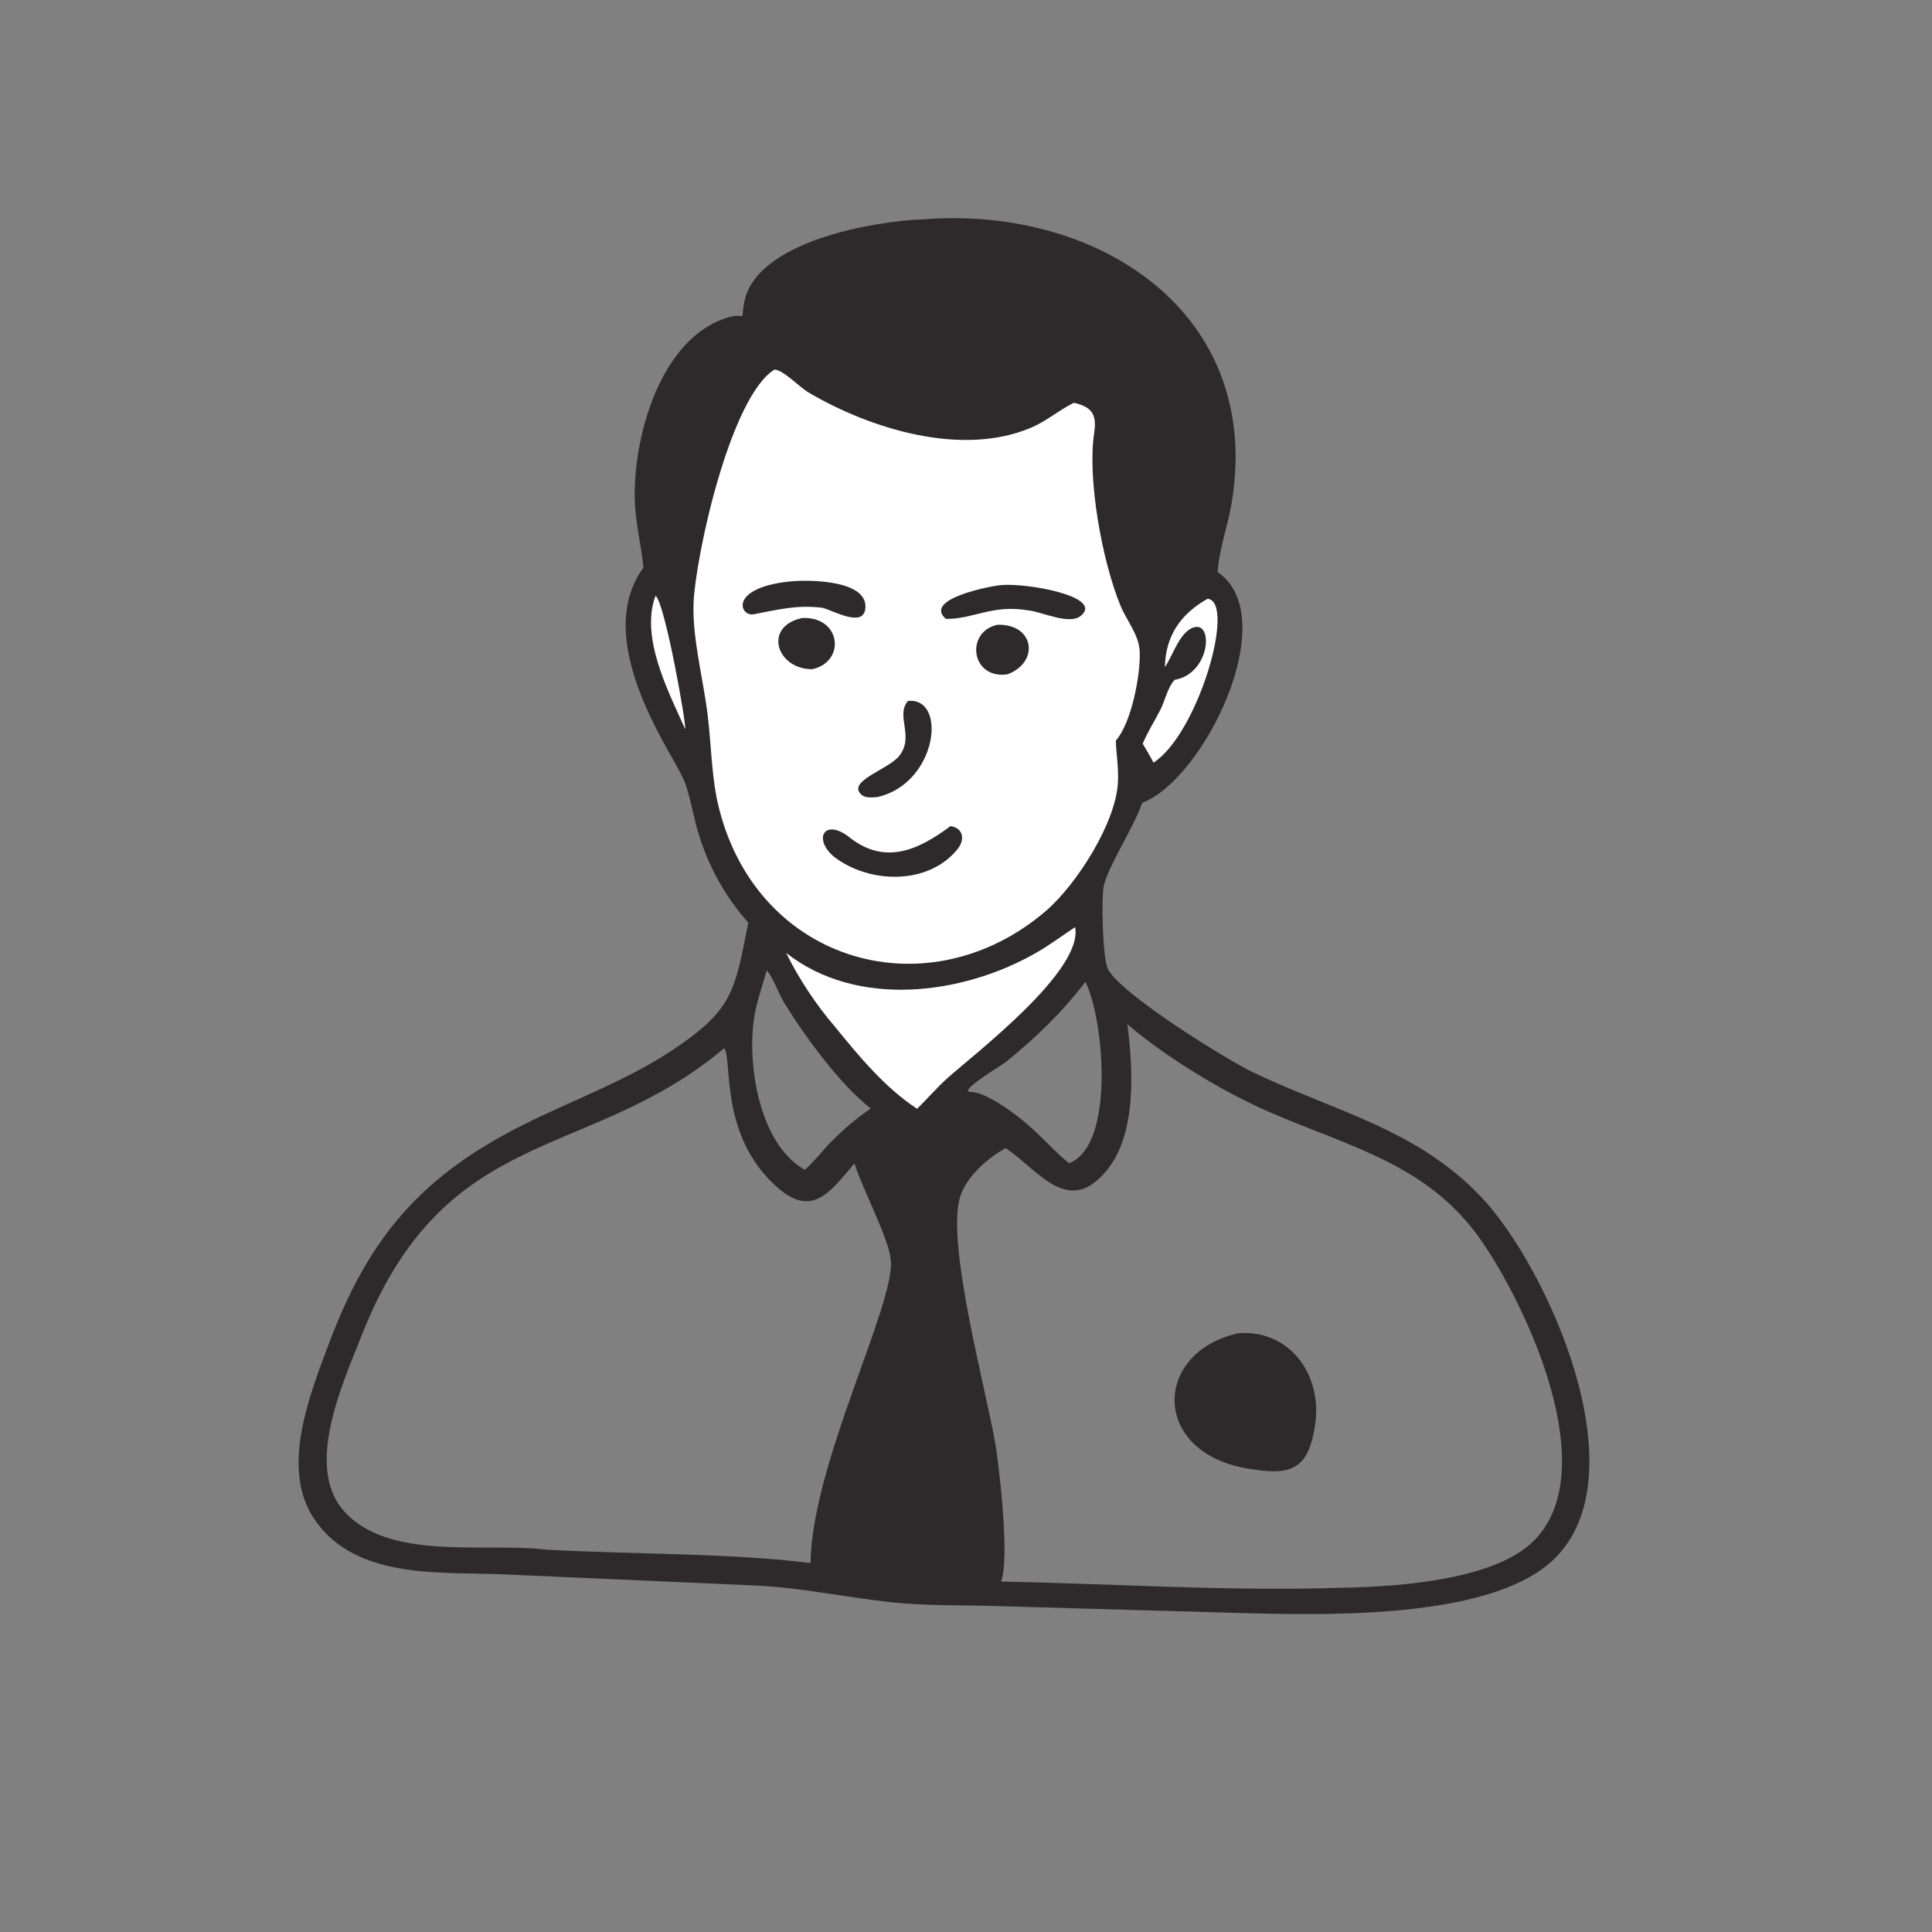
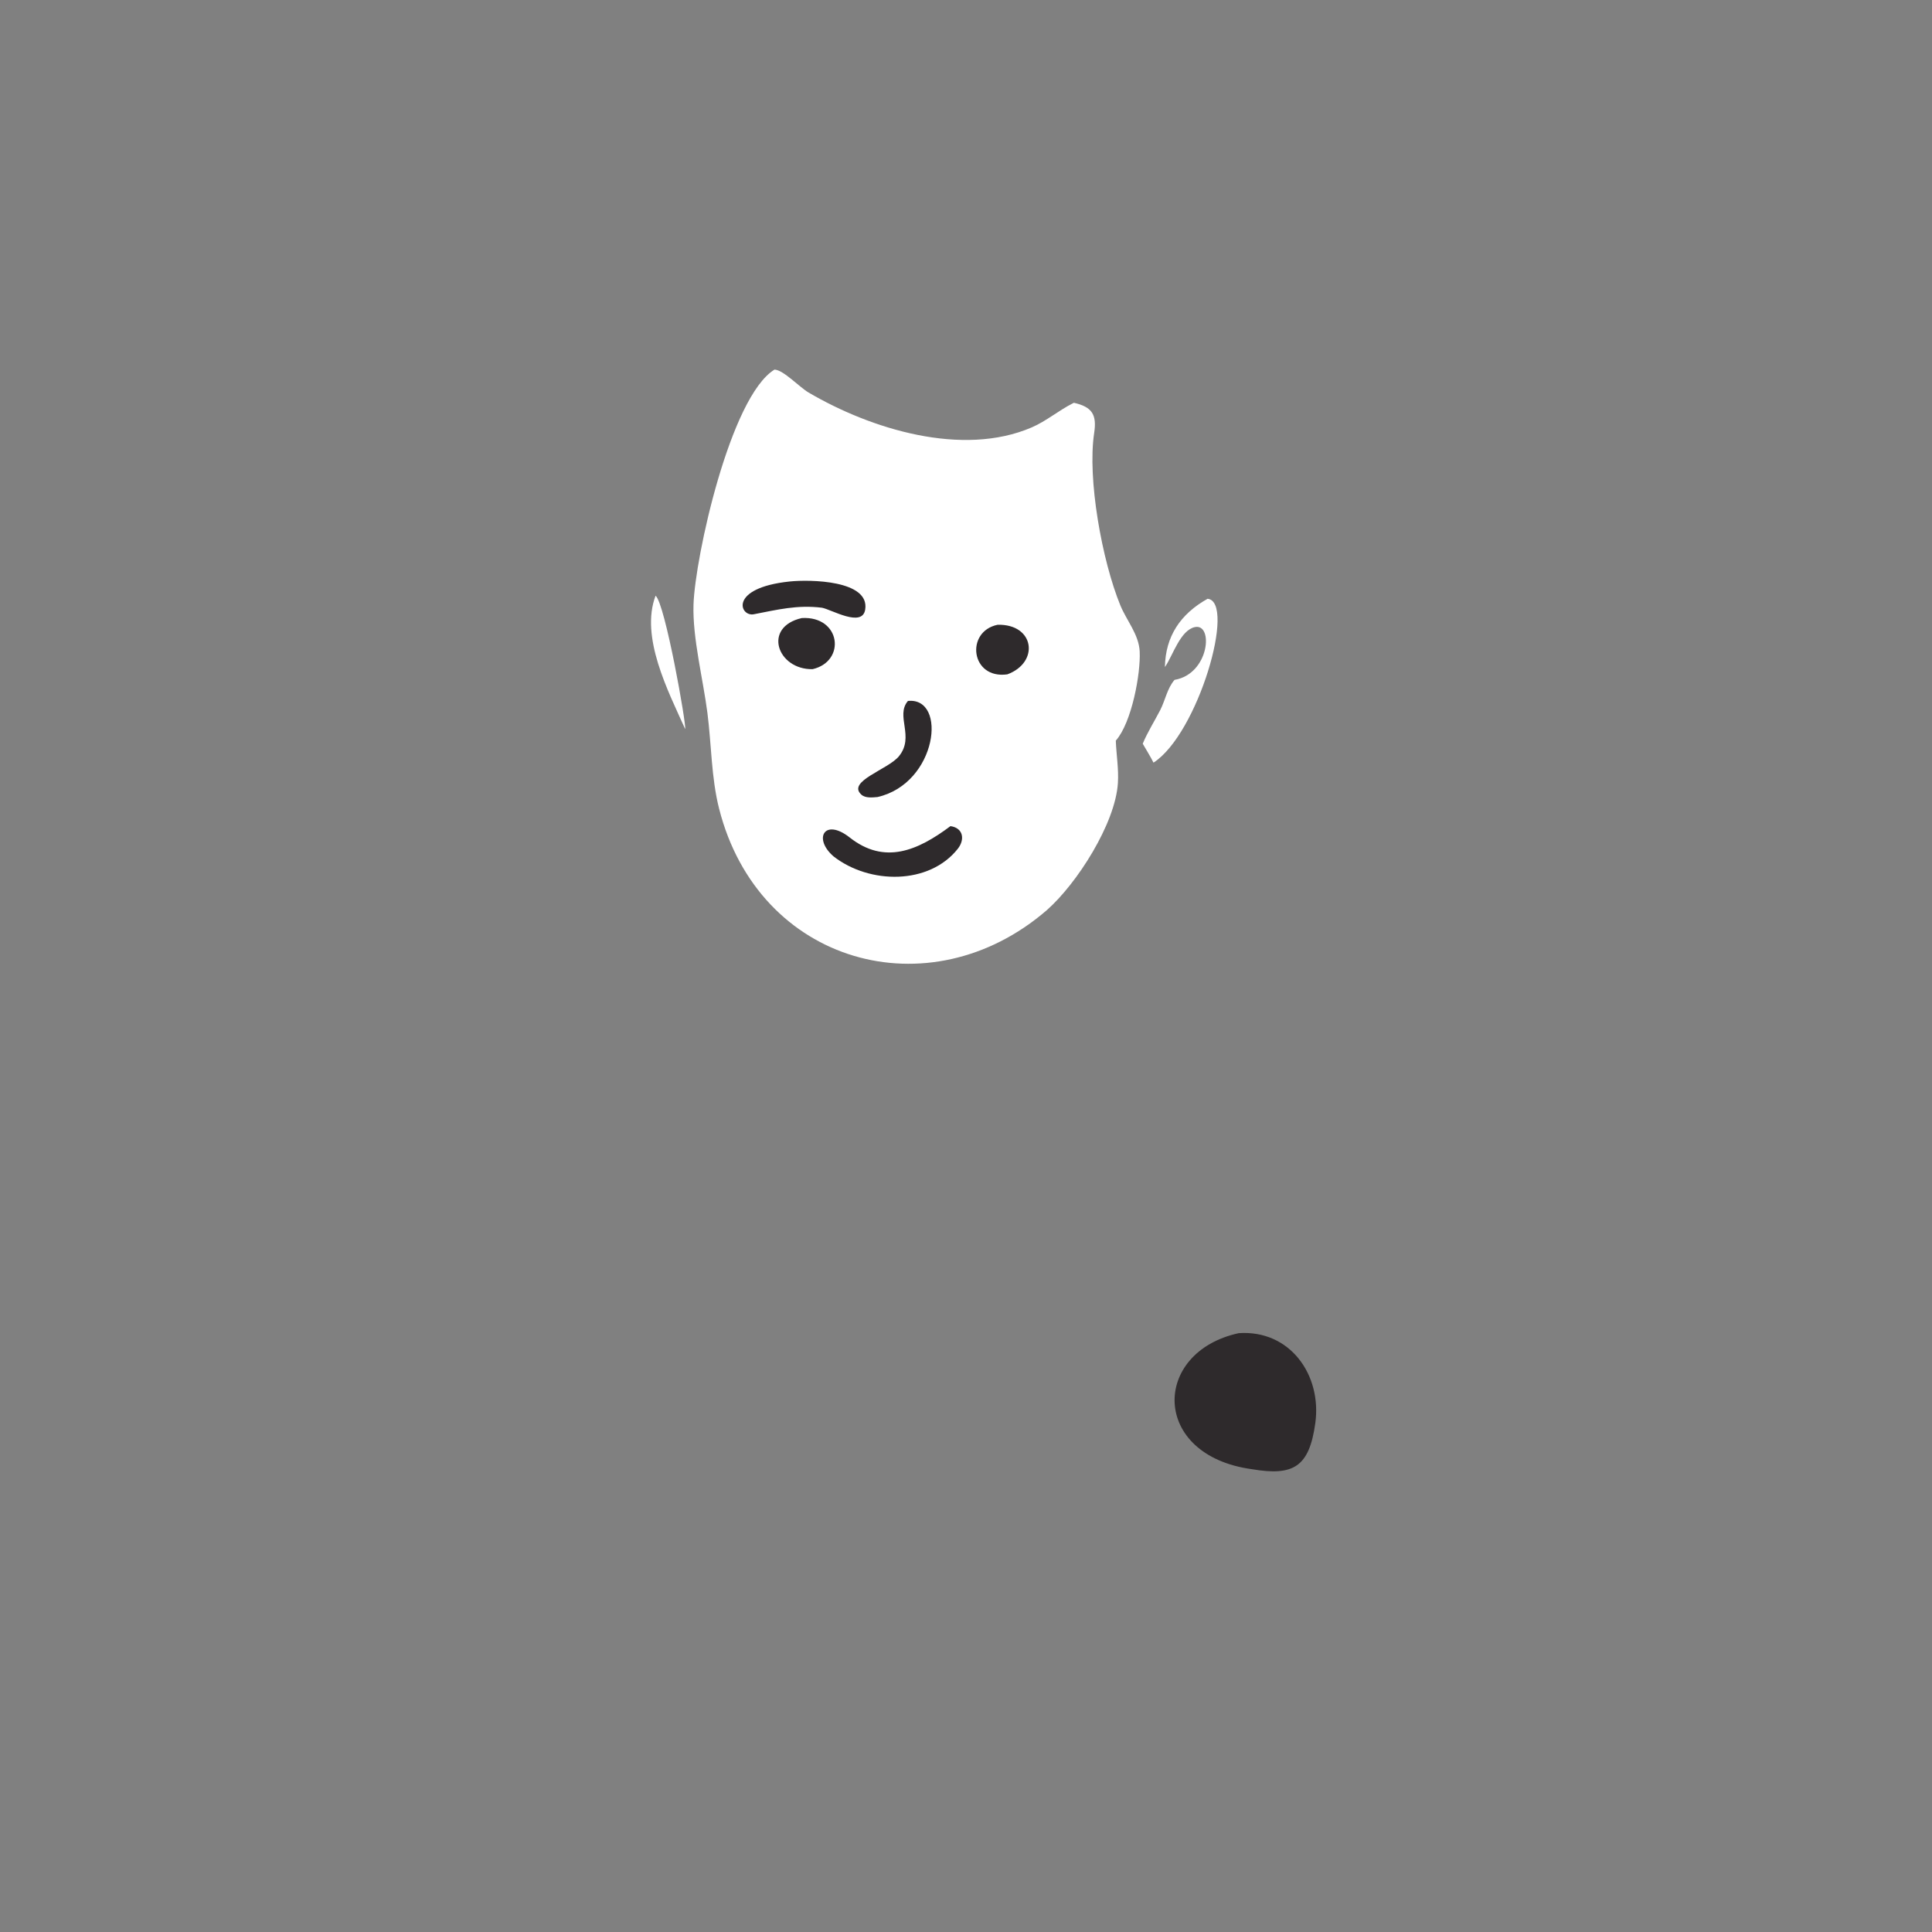
<svg xmlns="http://www.w3.org/2000/svg" width="50" height="50" viewBox="0 0 50 50" fill="none">
  <rect x="0" y="0" width="50" height="50" fill="#808080" stroke="none" />
-   <path d="M23.925 5.674C28.436 5.332 32.698 8.105 31.874 13.023C31.774 13.62 31.552 14.2 31.512 14.807C33.218 15.962 31.158 20.182 29.561 20.775C29.321 21.456 28.727 22.326 28.572 22.898C28.497 23.178 28.529 24.8 28.675 25.082C29.013 25.738 31.768 27.433 32.397 27.736C34.527 28.764 36.648 29.198 38.339 30.984C40.032 32.771 42.51 38.203 40.187 40.379C38.403 42.05 33.581 41.778 31.274 41.721L25.853 41.567C24.941 41.534 24.011 41.565 23.103 41.47C21.916 41.345 20.741 41.087 19.544 41.032L13.107 40.748C11.44 40.667 9.209 40.91 8.132 39.31C7.251 38 8.012 36.111 8.506 34.788C9.553 31.986 10.936 30.4 13.62 29.071C14.895 28.44 16.236 27.956 17.426 27.162C18.994 26.115 19.017 25.622 19.366 23.877C18.703 23.142 18.22 22.207 17.989 21.244C17.728 20.154 17.797 20.334 17.266 19.386C16.538 18.085 15.625 16.093 16.652 14.689C16.597 14.111 16.448 13.548 16.429 12.964C16.375 11.339 17.082 8.737 18.845 8.214C19.314 8.075 19.177 8.374 19.248 7.888C19.49 6.242 22.634 5.719 23.925 5.674ZM29.176 26.508C29.322 27.63 29.416 29.273 28.698 30.217C27.672 31.564 26.876 30.272 26.025 29.714C25.561 29.968 24.993 30.466 24.842 30.993C24.492 32.218 25.516 35.946 25.758 37.359C25.86 37.953 26.139 40.363 25.906 40.93C28.876 40.989 31.823 41.189 34.796 41.089C36.202 41.06 38.733 40.894 39.734 39.836C41.487 37.982 39.486 33.771 38.346 32.12C36.97 30.128 34.94 29.689 32.845 28.777C31.641 28.254 30.171 27.358 29.176 26.508ZM18.744 27.125C15.231 30.096 11.524 29.031 9.352 34.58C8.889 35.762 7.882 37.928 8.884 39.086C10.038 40.421 12.573 39.909 14.142 40.106C16.262 40.223 18.948 40.193 20.978 40.452C20.999 37.912 23.176 33.738 23.054 32.606C22.991 32.02 22.342 30.82 22.113 30.112C21.479 30.848 21.022 31.536 20.101 30.714C18.61 29.384 18.963 27.454 18.744 27.125ZM28.09 25.409C27.502 26.183 26.814 26.849 26.061 27.461C25.904 27.588 24.759 28.26 25.125 28.259C25.508 28.259 26.263 28.816 26.541 29.058C26.939 29.384 27.267 29.785 27.668 30.105C28.868 29.64 28.572 26.373 28.09 25.409ZM19.843 25.114C19.743 25.473 19.613 25.835 19.541 26.201C19.305 27.401 19.612 29.605 20.831 30.273C21.06 30.07 21.247 29.832 21.452 29.607C21.792 29.262 22.133 28.96 22.536 28.688C21.737 28.067 20.827 26.817 20.291 25.946C20.179 25.762 19.976 25.239 19.843 25.114Z" fill="#2E2A2C" />
  <path d="M16.966 15.417C17.213 15.614 17.77 18.777 17.732 18.867C17.286 17.877 16.564 16.483 16.966 15.417Z" fill="white" />
  <path d="M31.253 15.496C31.997 15.575 31.005 18.996 29.852 19.737C29.77 19.57 29.666 19.41 29.574 19.247C29.697 18.948 29.881 18.66 30.029 18.372C30.158 18.119 30.208 17.812 30.397 17.595C31.307 17.441 31.41 16.118 30.919 16.23C30.551 16.314 30.358 16.944 30.167 17.234L30.148 17.263C30.162 16.467 30.549 15.89 31.253 15.496Z" fill="white" />
-   <path d="M27.824 23.994C28.042 25.118 25.254 27.248 24.525 27.897C24.246 28.146 24.003 28.435 23.733 28.694C22.906 28.155 22.217 27.321 21.6 26.561C21.12 26.003 20.668 25.32 20.345 24.661C22.173 26.098 24.892 25.752 26.794 24.671C27.154 24.467 27.48 24.221 27.824 23.994Z" fill="white" />
  <path d="M20.044 9.565C20.274 9.573 20.692 10.022 20.925 10.158C22.54 11.107 24.908 11.834 26.701 11.061C27.083 10.896 27.395 10.624 27.763 10.439L27.793 10.424C28.266 10.532 28.389 10.732 28.317 11.206C28.137 12.386 28.519 14.507 28.995 15.668C29.157 16.062 29.473 16.419 29.495 16.859C29.524 17.425 29.29 18.702 28.877 19.167C28.89 19.534 28.955 19.899 28.931 20.267C28.864 21.317 27.871 22.869 27.09 23.556C24.049 26.184 19.632 24.948 18.611 20.931C18.407 20.129 18.413 19.27 18.308 18.451C18.196 17.578 17.92 16.507 17.948 15.646C17.987 14.429 18.897 10.269 20.044 9.565Z" fill="white" />
  <path d="M25.818 16.169C26.776 16.145 26.908 17.143 26.07 17.452C25.12 17.585 24.976 16.342 25.818 16.169Z" fill="#2E2A2C" />
  <path d="M20.752 15.995C21.759 15.938 21.904 17.113 21.03 17.318C20.115 17.335 19.728 16.226 20.752 15.995Z" fill="#2E2A2C" />
  <path d="M23.498 18.14C24.525 18.038 24.259 20.272 22.711 20.627C22.581 20.638 22.4 20.661 22.294 20.567C21.905 20.221 22.982 19.917 23.264 19.572C23.68 19.063 23.165 18.527 23.498 18.14Z" fill="#2E2A2C" />
  <path d="M20.436 15.049C20.961 14.994 22.514 15.015 22.391 15.776C22.315 16.25 21.52 15.775 21.273 15.728C20.635 15.649 20.124 15.778 19.508 15.897C19.146 15.967 18.846 15.216 20.436 15.049Z" fill="#2E2A2C" />
-   <path d="M25.869 15.146L25.9 15.143C26.545 15.077 28.587 15.434 27.969 15.939C27.676 16.178 26.983 15.844 26.638 15.8L26.607 15.796C25.683 15.636 25.175 16.03 24.478 16.016C23.88 15.497 25.649 15.169 25.869 15.146Z" fill="#2E2A2C" />
  <path d="M24.598 21.38C24.933 21.428 24.975 21.729 24.788 21.966C24.048 22.903 22.507 22.891 21.573 22.164C21.036 21.701 21.34 21.162 21.99 21.674C22.894 22.387 23.751 22.014 24.598 21.38Z" fill="#2E2A2C" />
  <path d="M32.058 34.502C33.387 34.411 34.212 35.585 34.04 36.831C33.883 37.963 33.477 38.205 32.403 38.023C29.78 37.668 29.8 34.994 32.058 34.502Z" fill="#2E2A2C" />
</svg>